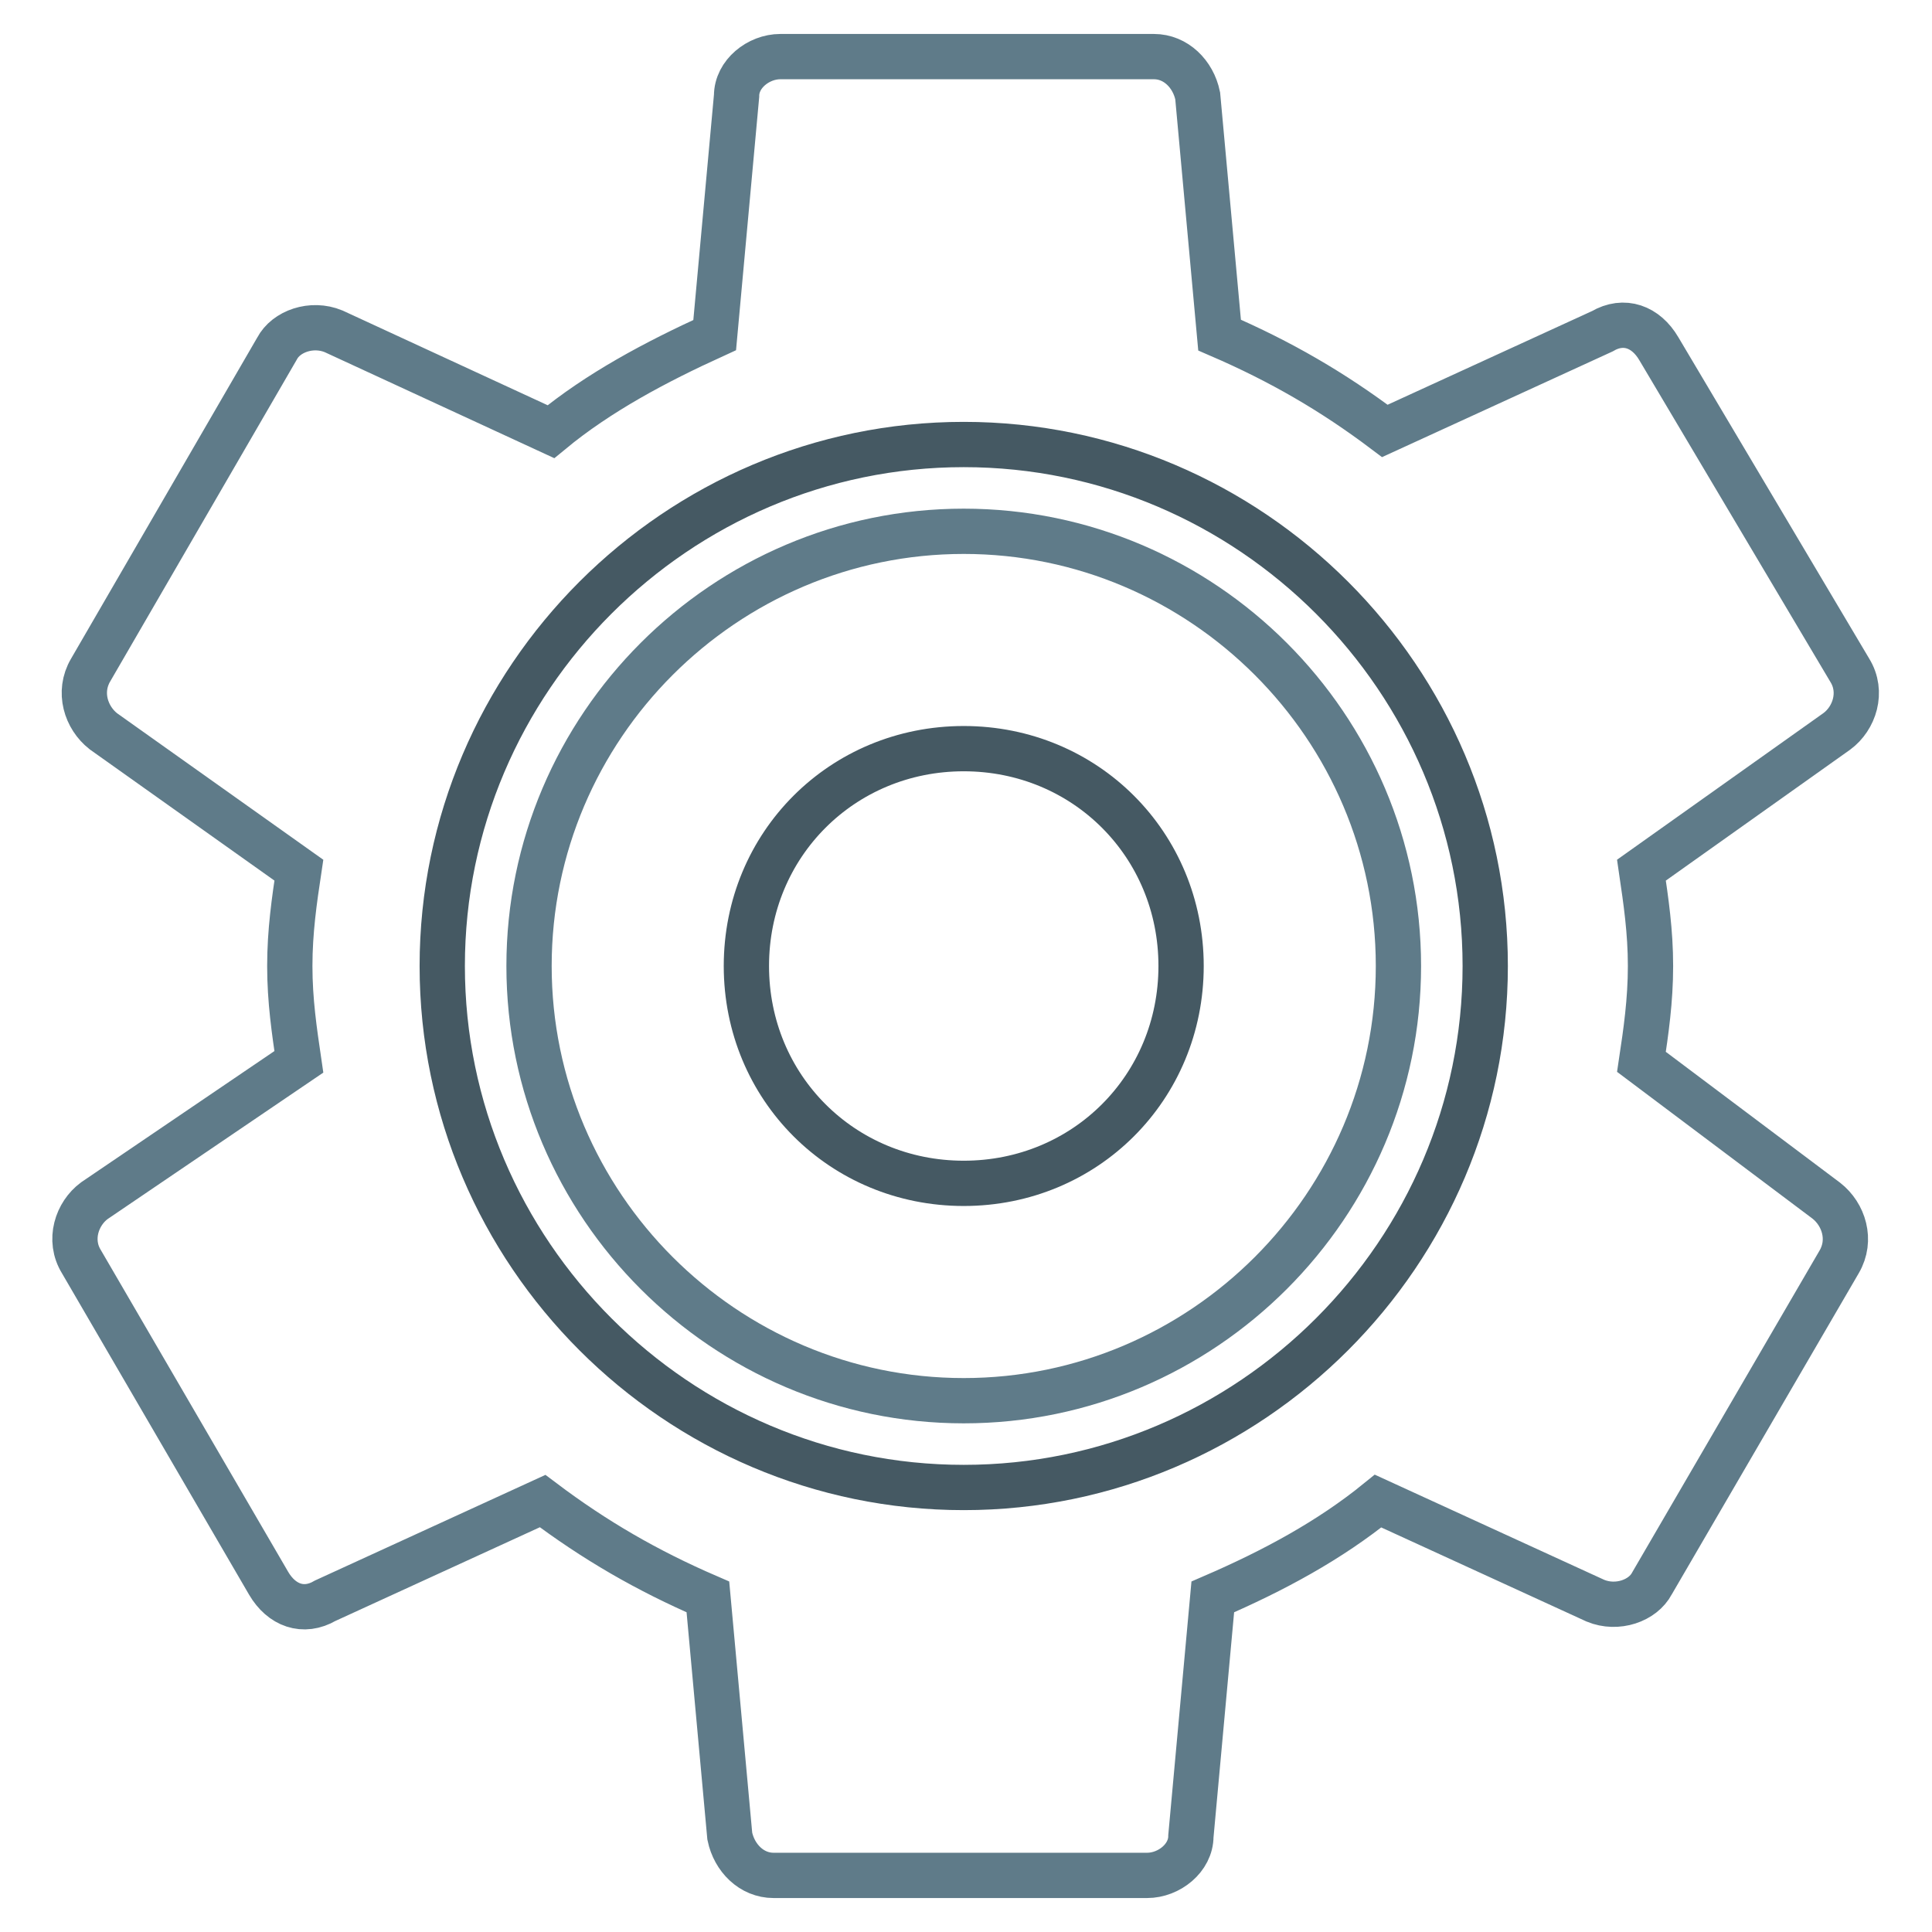
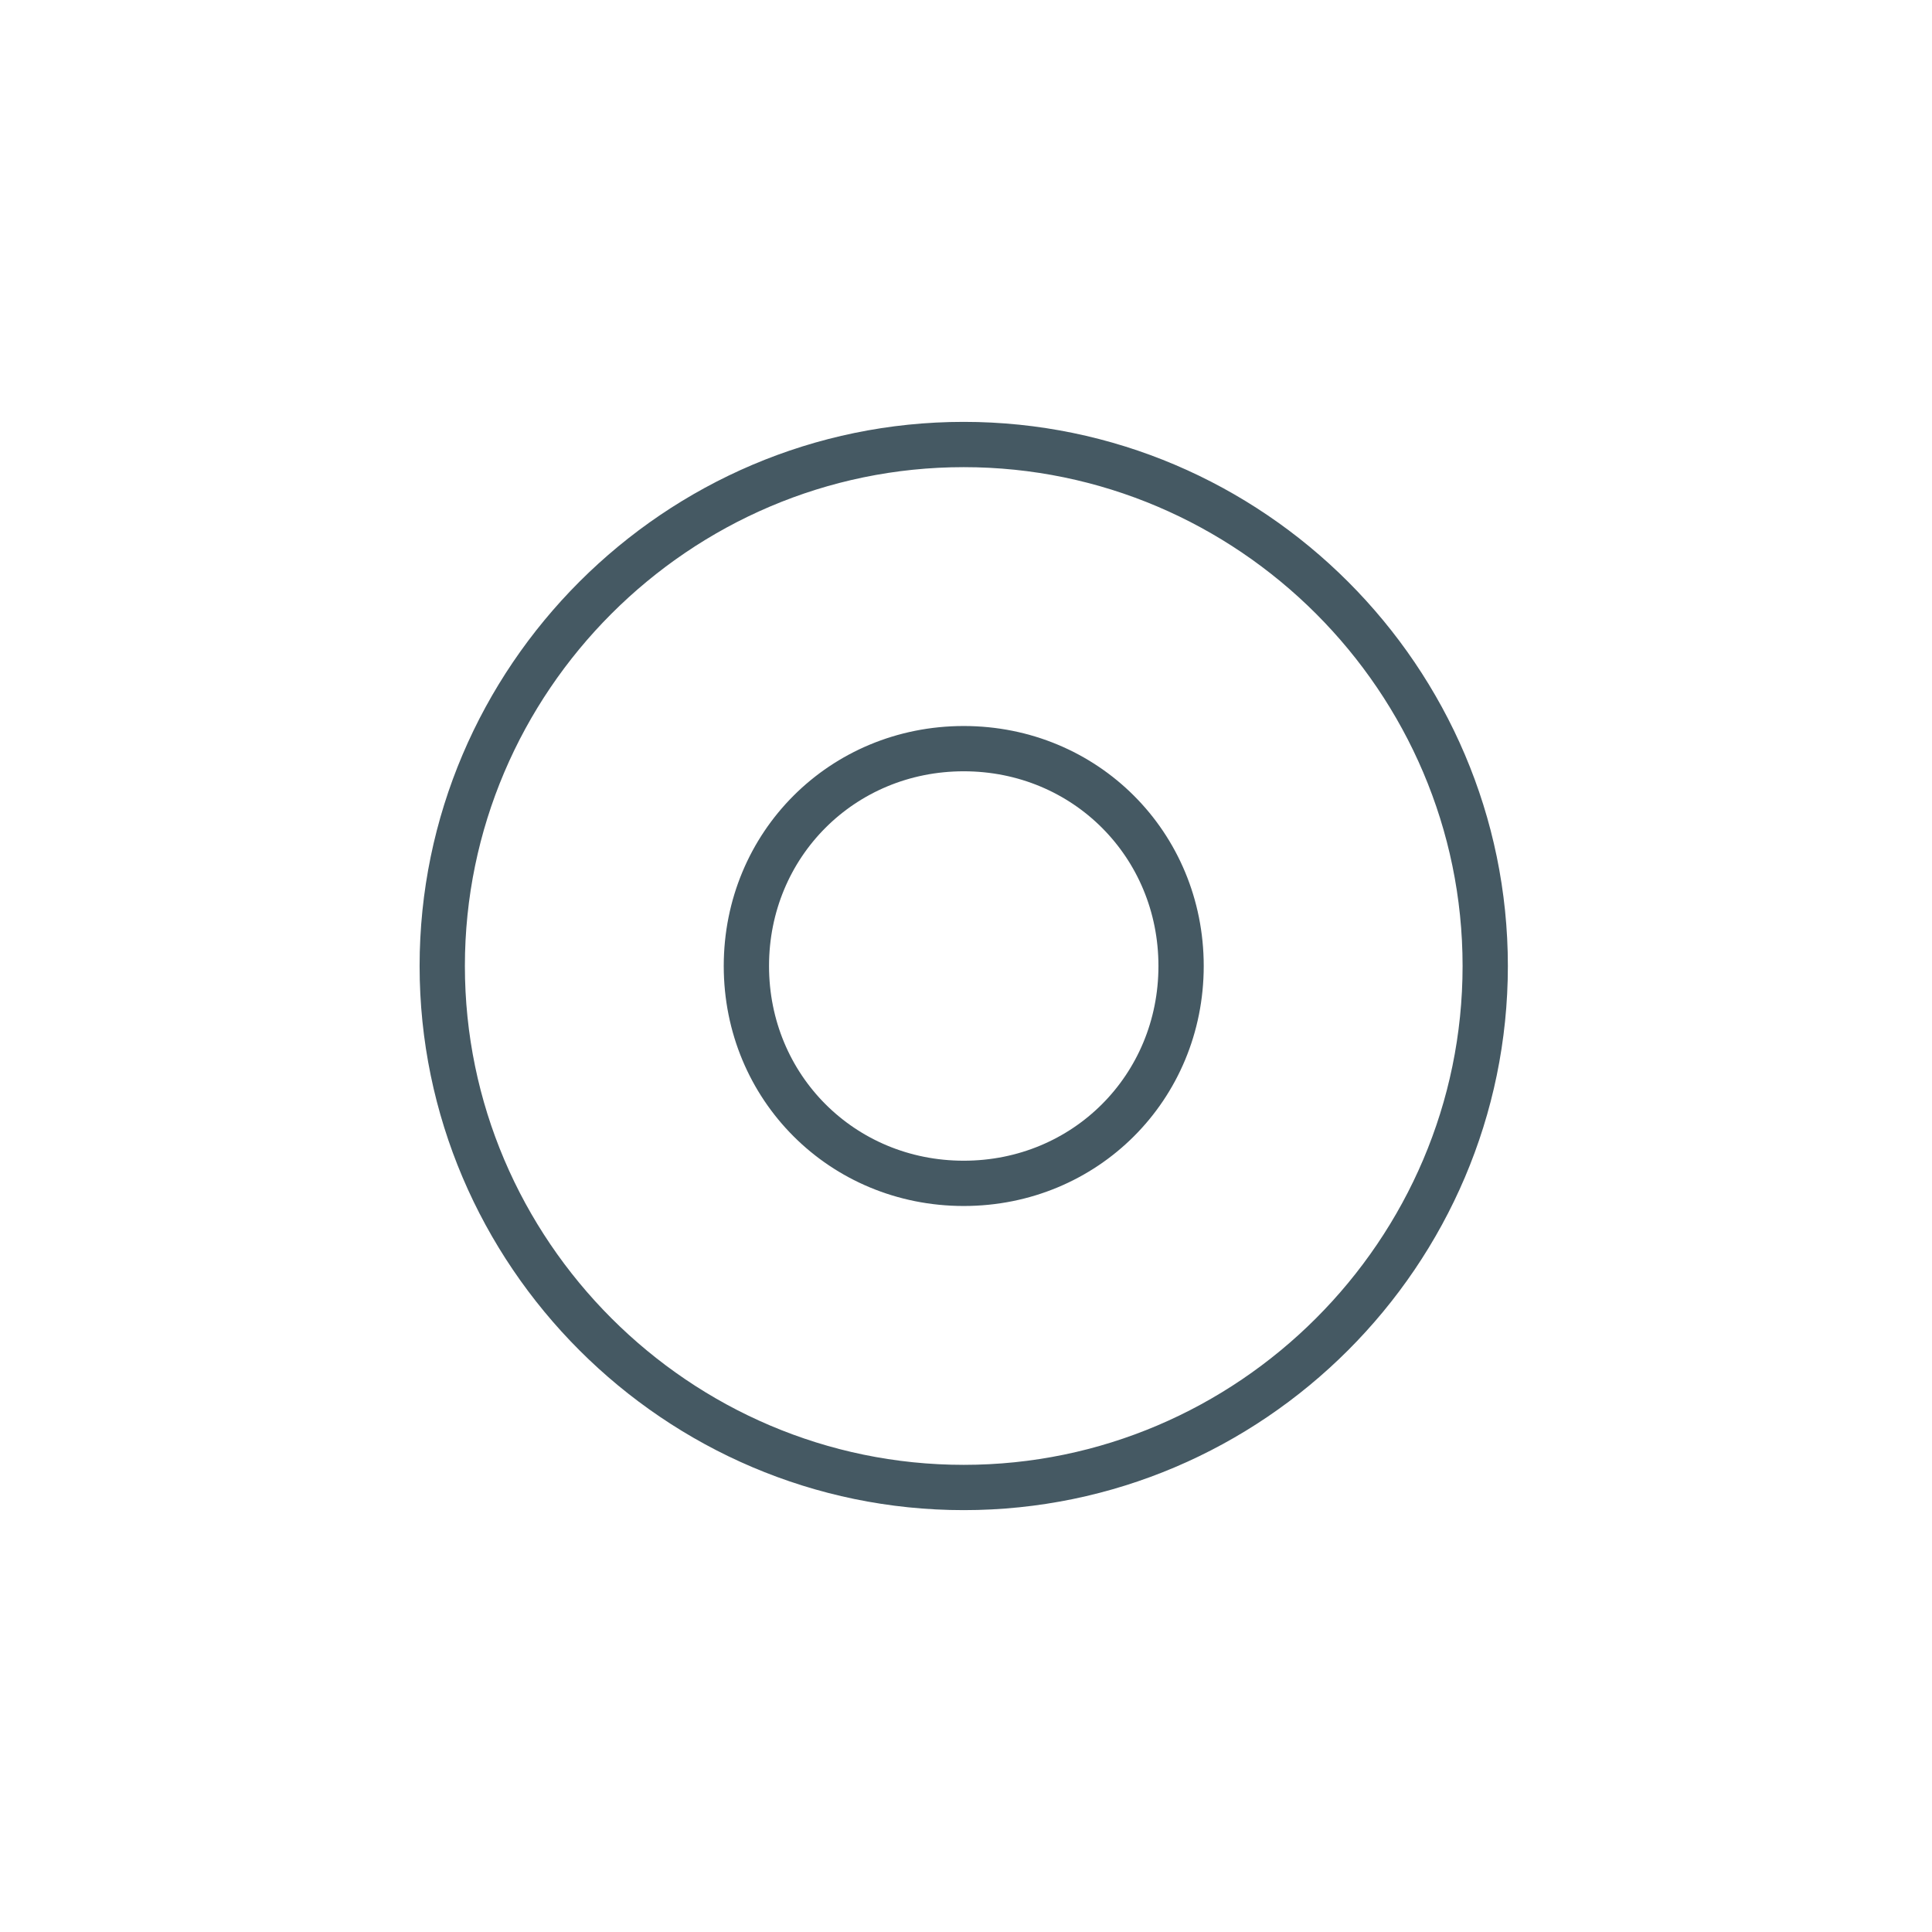
<svg xmlns="http://www.w3.org/2000/svg" version="1.1" x="0px" y="0px" viewBox="0 0 256 256" enable-background="new 0 0 256 256" xml:space="preserve">
  <g>
-     <path stroke-width="6" fill-opacity="0" stroke="#5f7b89" d="M217.5,140.7c0.6-4,1.2-8.1,1.2-12.7c0-4.6-0.6-8.6-1.2-12.7l25.9-18.4c2.3-1.7,3.5-5.2,1.7-8.1l-25.3-42.6 c-1.7-2.9-4.6-4-7.5-2.3l-28.8,13.2c-6.9-5.2-13.8-9.2-21.9-12.7l-2.9-31.7c-0.6-2.9-2.9-5.2-5.8-5.2h-49.5c-2.9,0-5.8,2.3-5.8,5.2 l-2.9,31.7C86.8,48,79.3,52,73,57.2L44.2,43.9c-2.9-1.2-6.3,0-7.5,2.3L12,88.8c-1.7,2.9-0.6,6.3,1.7,8.1l25.9,18.4 c-0.6,4-1.2,8.1-1.2,12.7c0,4.6,0.6,8.6,1.2,12.7l-27.1,18.4c-2.3,1.7-3.5,5.2-1.7,8.1l24.8,42.6c1.7,2.9,4.6,4,7.5,2.3l28.8-13.2 c6.9,5.2,13.8,9.2,21.9,12.7l2.9,31.7c0.6,2.9,2.9,5.2,5.8,5.2h49.5c2.9,0,5.8-2.3,5.8-5.2l2.9-31.7c8.1-3.5,15.5-7.5,21.9-12.7 l28.8,13.2c2.9,1.2,6.3,0,7.5-2.3l24.8-42.6c1.7-2.9,0.6-6.3-1.7-8.1L217.5,140.7L217.5,140.7z M127.7,185.6 c-31.7,0-57.6-25.9-57.6-57.6c0-31.7,25.9-57.6,57.6-57.6c31.7,0,57.6,25.9,57.6,57.6C185.3,159.7,159.4,185.6,127.7,185.6z" />
    <path stroke-width="6" fill-opacity="0" stroke="#455963" d="M127.7,58.9c-38,0-69.1,31.1-69.1,69.1c0,38,31.1,69.1,69.1,69.1c38,0,69.1-31.1,69.1-69.1 C196.8,90,165.7,58.9,127.7,58.9z M127.7,156.8c-16.1,0-28.8-12.7-28.8-28.8s12.7-28.8,28.8-28.8c16.1,0,28.8,12.7,28.8,28.8 S143.8,156.8,127.7,156.8z" />
  </g>
</svg>